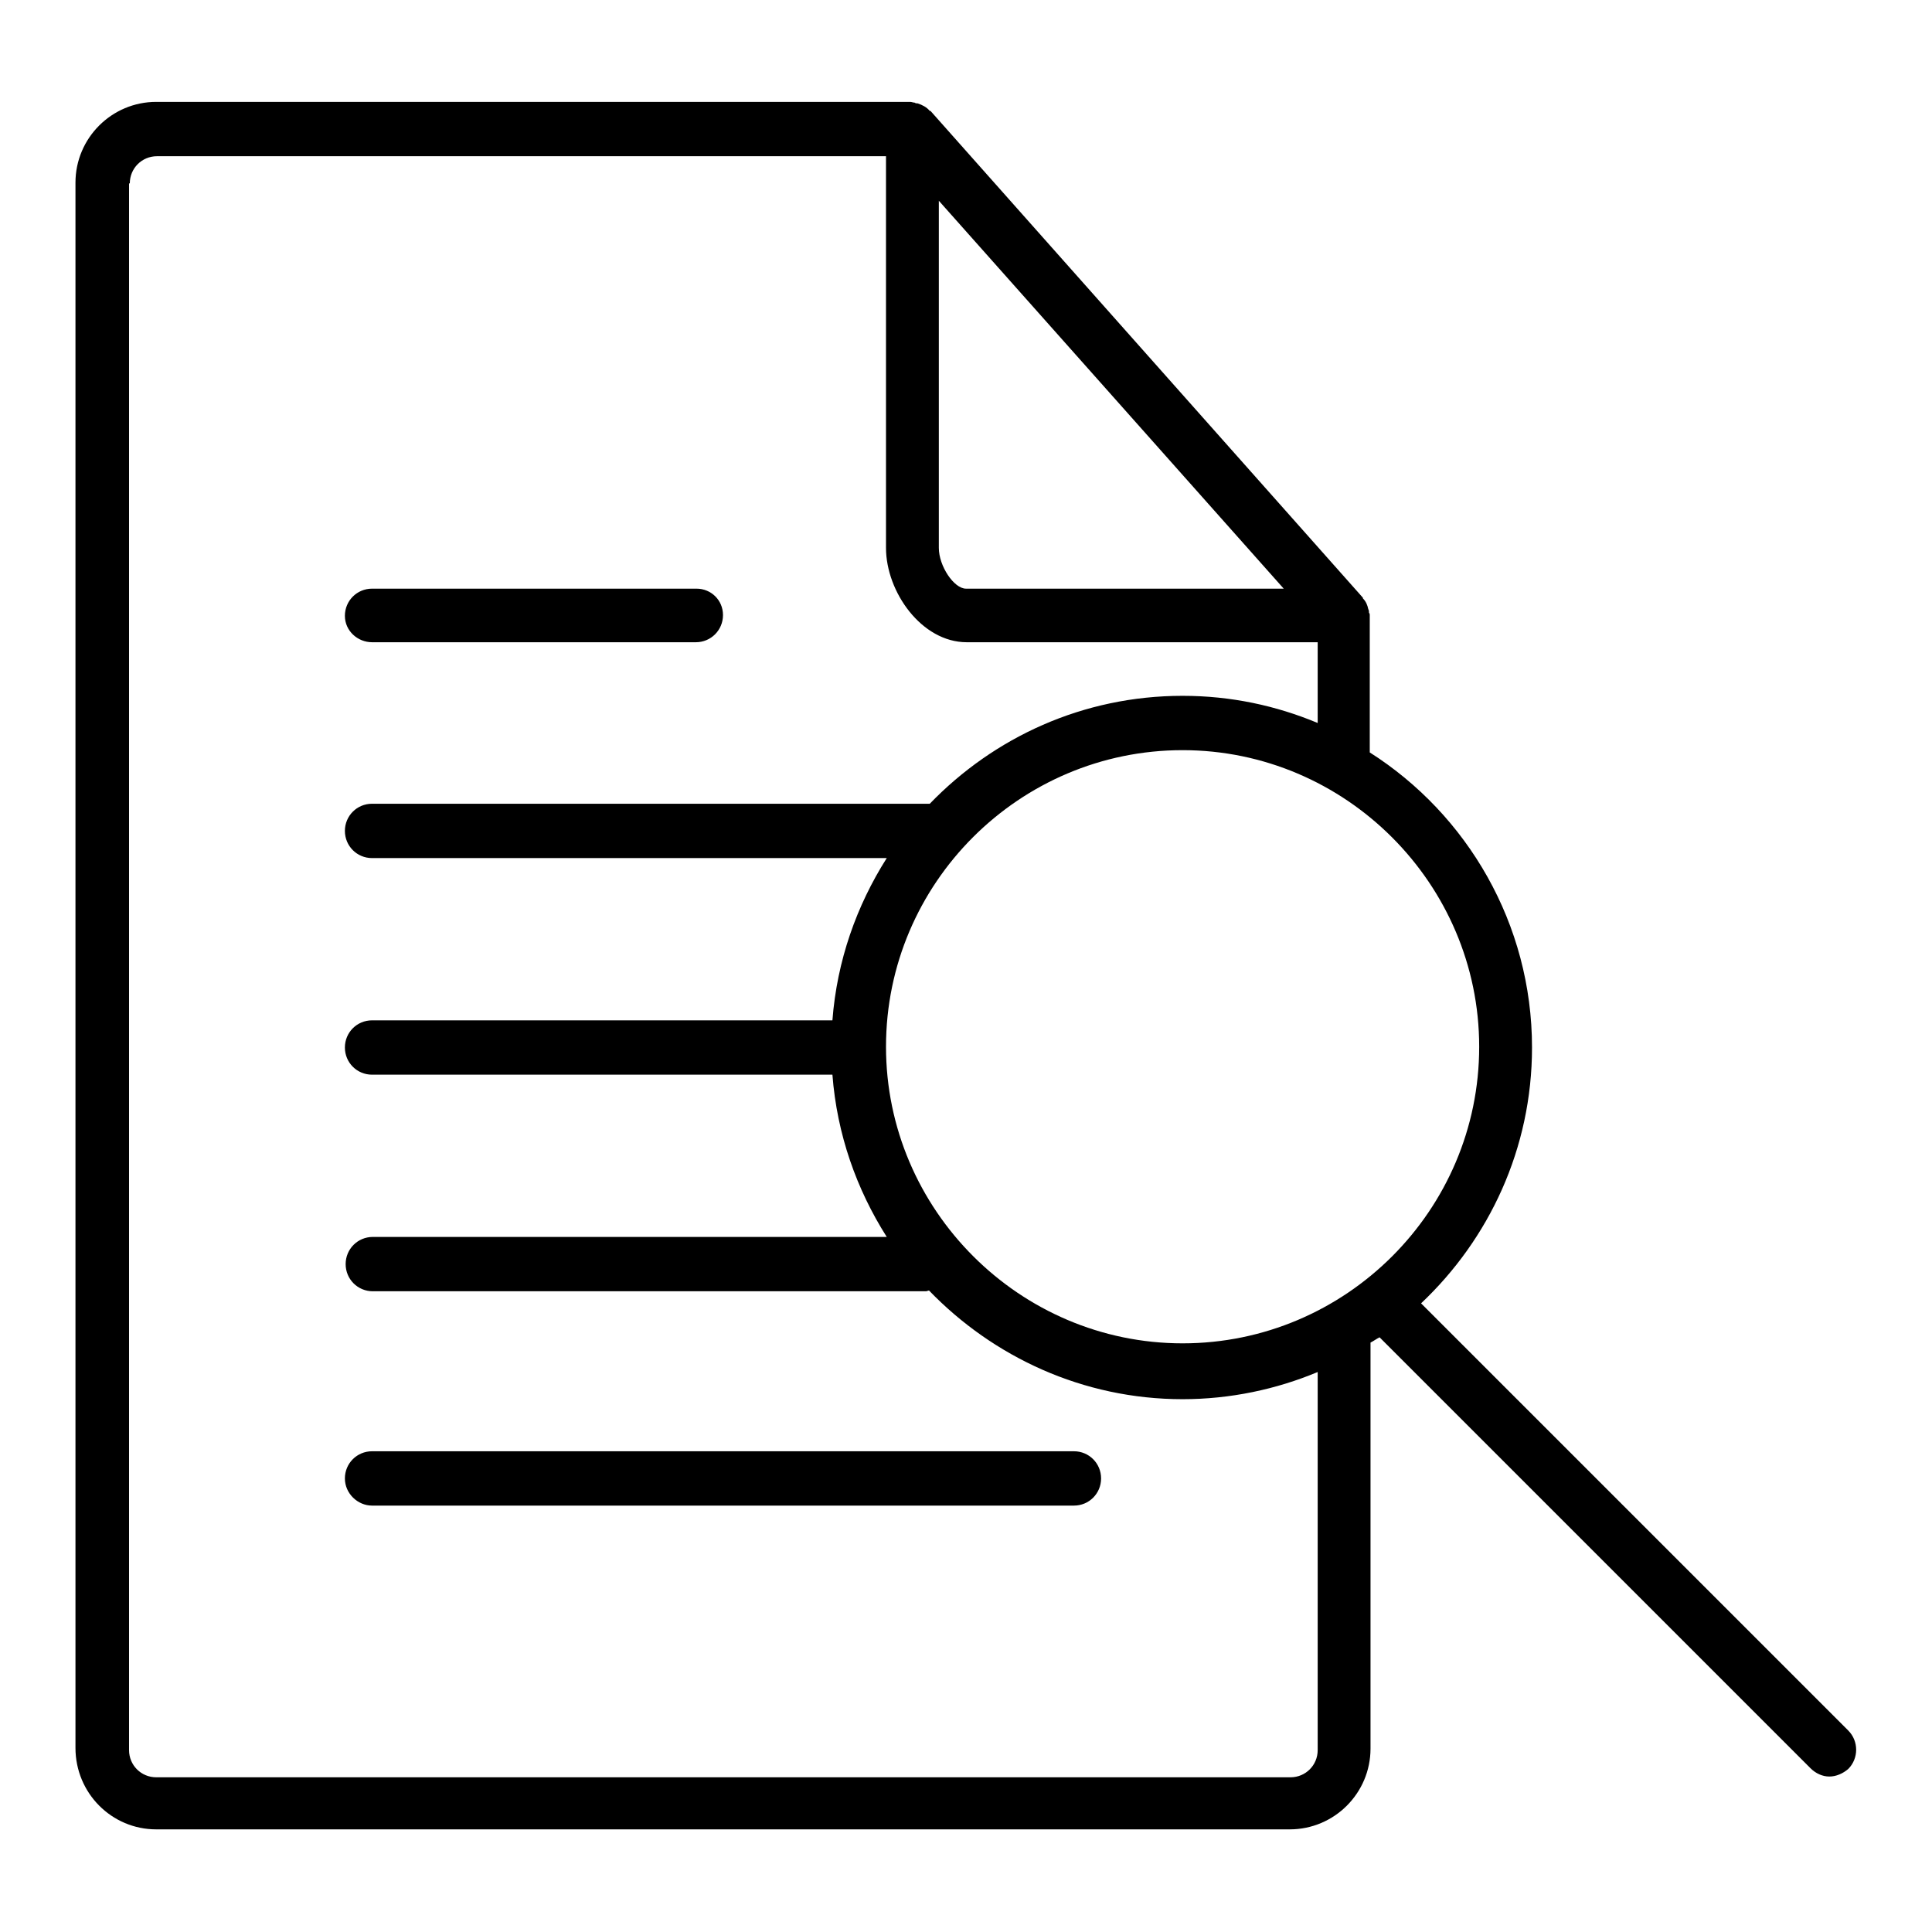
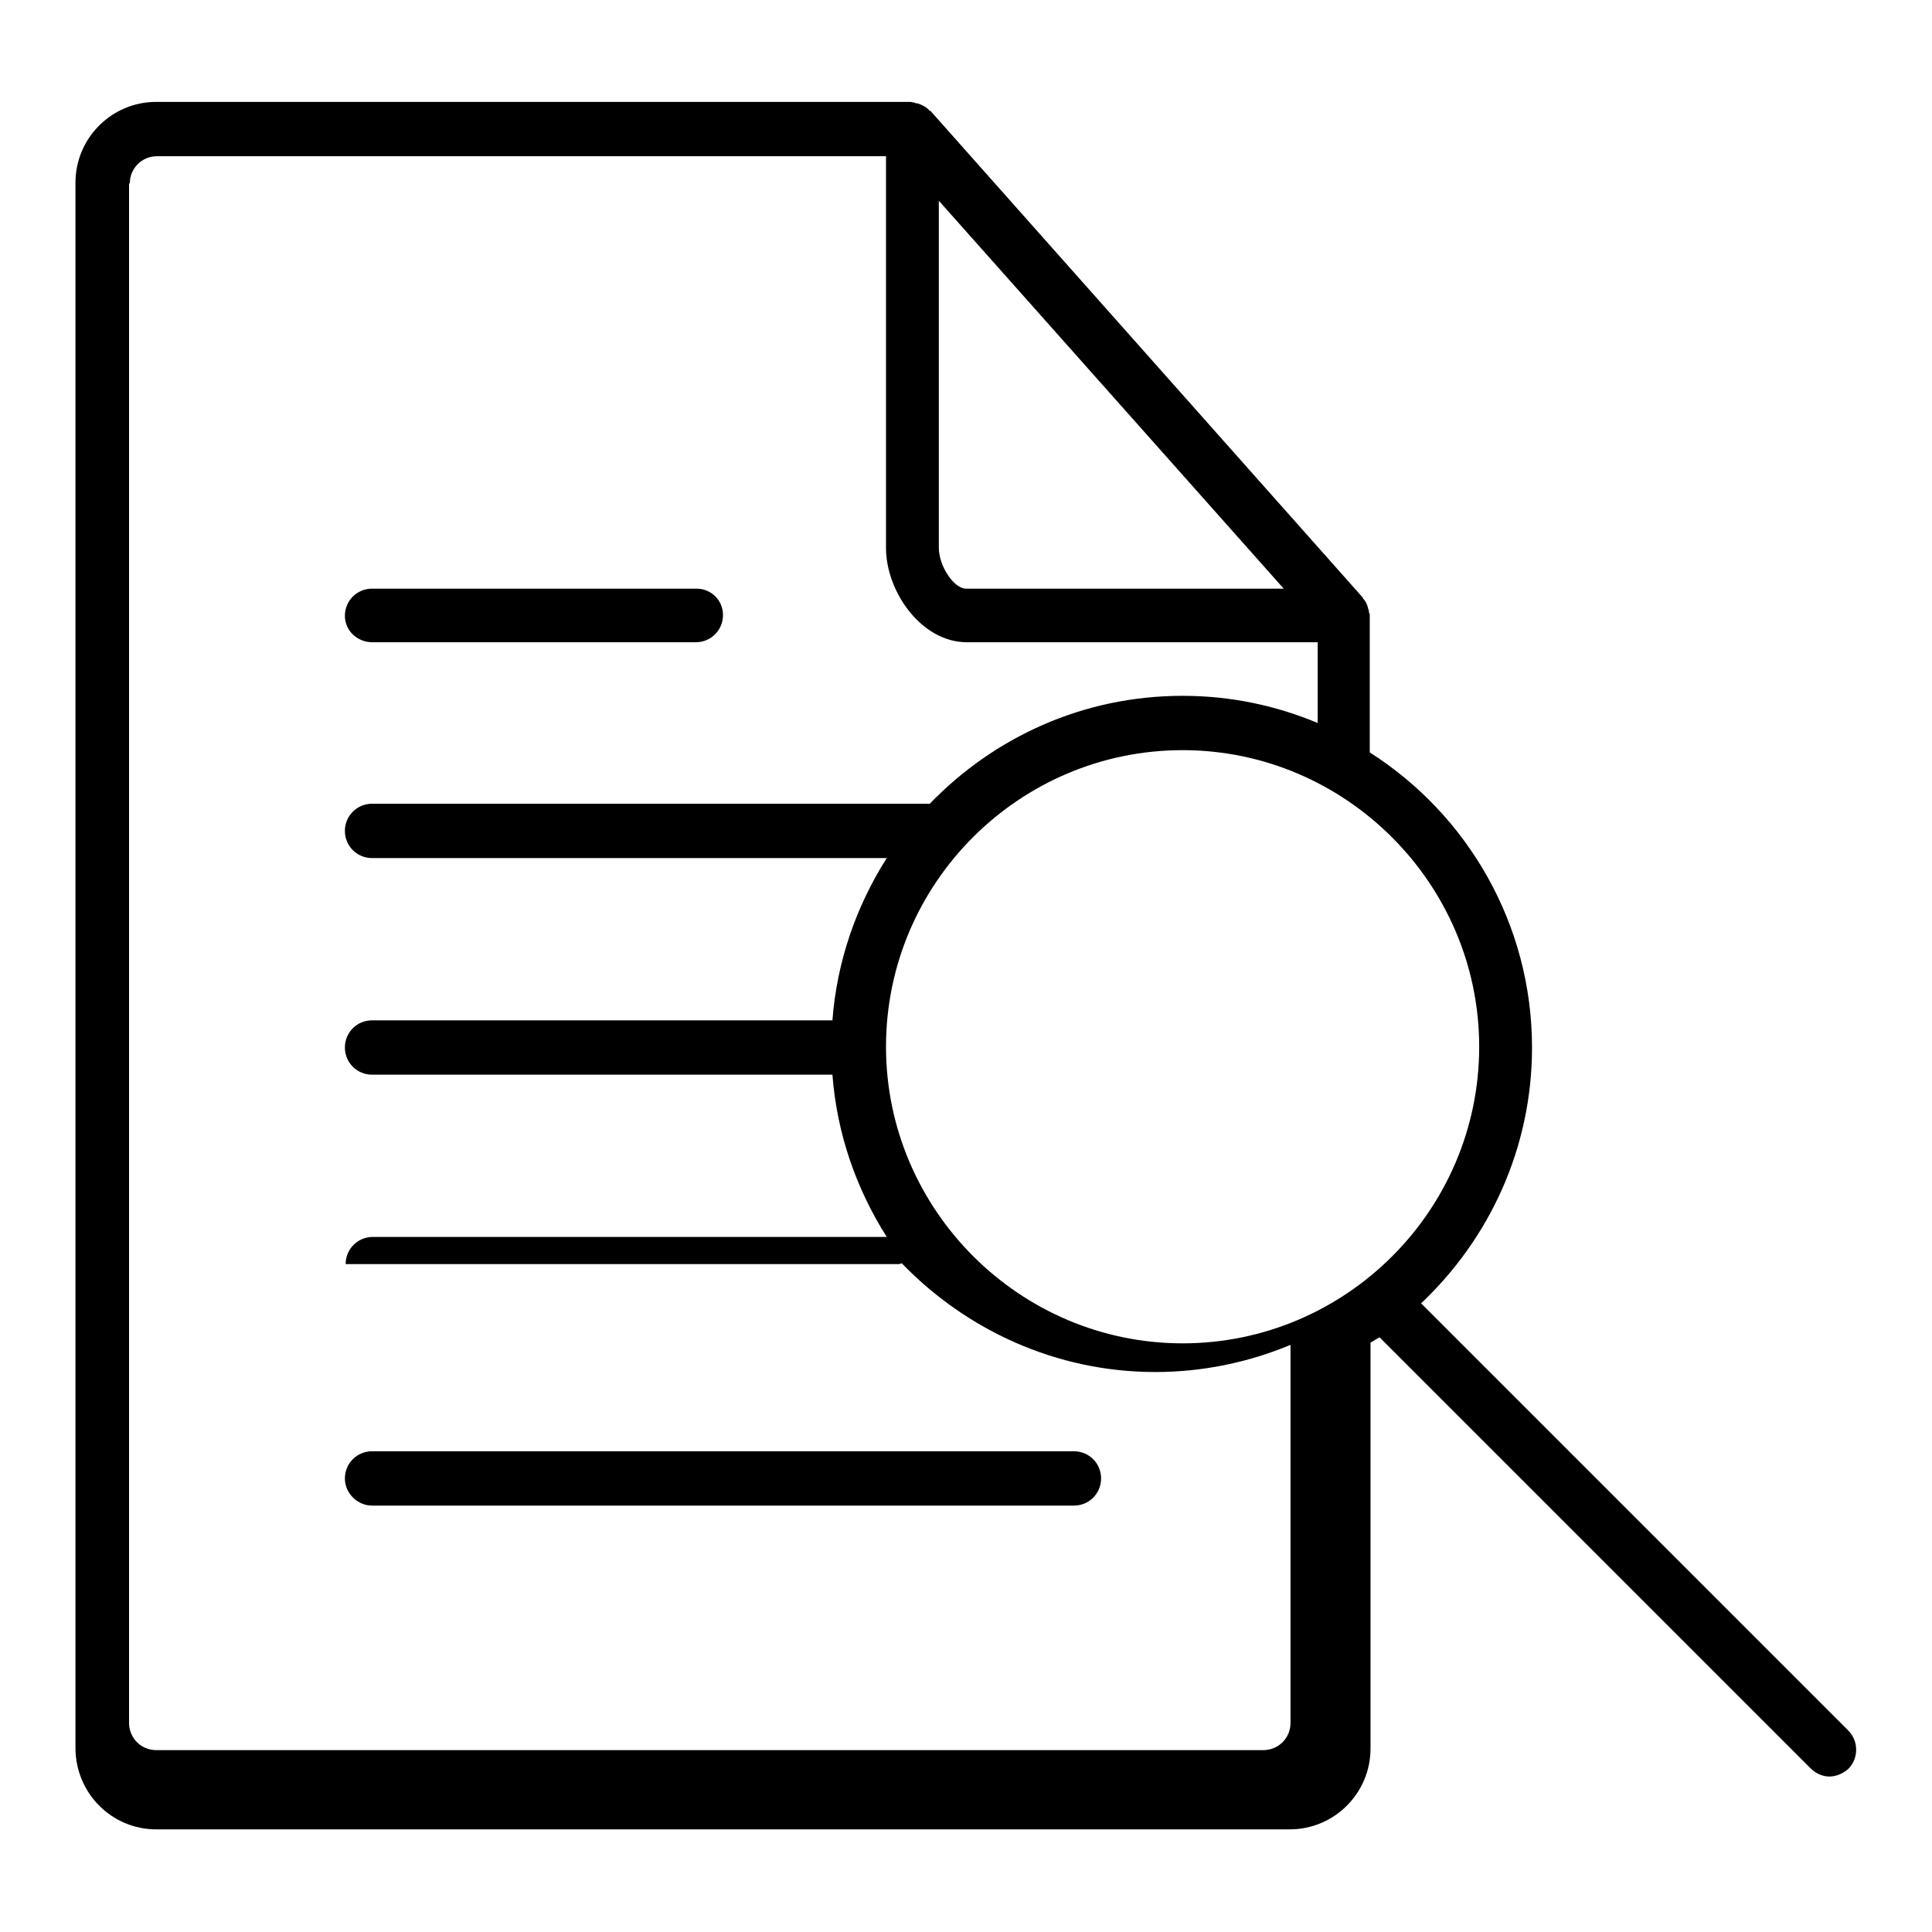
<svg xmlns="http://www.w3.org/2000/svg" version="1.1" x="0px" y="0px" viewBox="0 0 256 256" enable-background="new 0 0 256 256" xml:space="preserve">
  <g>
    <g>
-       <path fill="#000000" d="M20.7,242.4h150.2c5.9,0,10.7-4.8,10.7-10.7v-53.6c0-0.1,0-0.1,0-0.2c0.4-0.2,0.8-0.5,1.2-0.7l57.1,57.1c0.7,0.7,1.6,1.1,2.5,1.1s1.8-0.4,2.5-1c1.4-1.4,1.4-3.7,0-5.1l-56.6-56.6c9-8.5,14.7-20.5,14.7-33.9c0-16.4-8.6-30.9-21.5-39.1c0-0.1,0-0.1,0-0.2V81.5c0-0.1,0-0.2-0.1-0.3c0-0.2,0-0.3-0.1-0.5c-0.1-0.5-0.3-1-0.7-1.4c0-0.1,0-0.1-0.1-0.2l-57.2-64.4c0,0,0,0-0.1,0c-0.4-0.5-1-0.8-1.6-1c-0.1,0-0.3,0-0.4-0.1c-0.2,0-0.4-0.1-0.6-0.1H20.7c-5.9,0-10.7,4.8-10.7,10.7v207.4C10,237.6,14.8,242.4,20.7,242.4L20.7,242.4z M196,138.7c0,21.7-17.7,39.3-39.3,39.3s-39.3-17.7-39.3-39.3c0-21.7,17.7-39.3,39.3-39.3S196,117.1,196,138.7z M124.4,26.6L170.1,78H128c-1.6,0-3.6-3-3.6-5.4L124.4,26.6L124.4,26.6z M17.2,24.3c0-2,1.6-3.6,3.6-3.6h96.6v51.9c0,5.8,4.7,12.5,10.7,12.5h46.5v10.7c-5.5-2.3-11.5-3.6-17.9-3.6c-13.2,0-25,5.5-33.5,14.3H49.3c-2,0-3.6,1.6-3.6,3.6s1.6,3.6,3.6,3.6h68.2c-4,6.3-6.6,13.6-7.2,21.5h-61c-2,0-3.6,1.6-3.6,3.6c0,2,1.6,3.6,3.6,3.6h61c0.6,7.9,3.2,15.2,7.2,21.5H49.4c-2,0-3.6,1.6-3.6,3.6c0,2,1.6,3.6,3.6,3.6h73.3c0.1,0,0.3-0.1,0.4-0.1c8.5,8.8,20.4,14.4,33.6,14.4c6.3,0,12.4-1.3,17.9-3.6v50.1c0,2-1.6,3.6-3.6,3.6H20.7c-2,0-3.6-1.6-3.6-3.6V24.3L17.2,24.3z M49.3,85.1h42.9c2,0,3.6-1.6,3.6-3.6S94.2,78,92.3,78H49.3c-2,0-3.6,1.6-3.6,3.6S47.4,85.1,49.3,85.1z M49.3,199.5h93c2,0,3.6-1.6,3.6-3.6c0-2-1.6-3.6-3.6-3.6h-93c-2,0-3.6,1.6-3.6,3.6S47.4,199.5,49.3,199.5z" />
+       <path fill="#000000" d="M20.7,242.4h150.2c5.9,0,10.7-4.8,10.7-10.7v-53.6c0-0.1,0-0.1,0-0.2c0.4-0.2,0.8-0.5,1.2-0.7l57.1,57.1c0.7,0.7,1.6,1.1,2.5,1.1s1.8-0.4,2.5-1c1.4-1.4,1.4-3.7,0-5.1l-56.6-56.6c9-8.5,14.7-20.5,14.7-33.9c0-16.4-8.6-30.9-21.5-39.1c0-0.1,0-0.1,0-0.2V81.5c0-0.1,0-0.2-0.1-0.3c0-0.2,0-0.3-0.1-0.5c-0.1-0.5-0.3-1-0.7-1.4c0-0.1,0-0.1-0.1-0.2l-57.2-64.4c0,0,0,0-0.1,0c-0.4-0.5-1-0.8-1.6-1c-0.1,0-0.3,0-0.4-0.1c-0.2,0-0.4-0.1-0.6-0.1H20.7c-5.9,0-10.7,4.8-10.7,10.7v207.4C10,237.6,14.8,242.4,20.7,242.4L20.7,242.4z M196,138.7c0,21.7-17.7,39.3-39.3,39.3s-39.3-17.7-39.3-39.3c0-21.7,17.7-39.3,39.3-39.3S196,117.1,196,138.7z M124.4,26.6L170.1,78H128c-1.6,0-3.6-3-3.6-5.4L124.4,26.6L124.4,26.6z M17.2,24.3c0-2,1.6-3.6,3.6-3.6h96.6v51.9c0,5.8,4.7,12.5,10.7,12.5h46.5v10.7c-5.5-2.3-11.5-3.6-17.9-3.6c-13.2,0-25,5.5-33.5,14.3H49.3c-2,0-3.6,1.6-3.6,3.6s1.6,3.6,3.6,3.6h68.2c-4,6.3-6.6,13.6-7.2,21.5h-61c-2,0-3.6,1.6-3.6,3.6c0,2,1.6,3.6,3.6,3.6h61c0.6,7.9,3.2,15.2,7.2,21.5H49.4c-2,0-3.6,1.6-3.6,3.6h73.3c0.1,0,0.3-0.1,0.4-0.1c8.5,8.8,20.4,14.4,33.6,14.4c6.3,0,12.4-1.3,17.9-3.6v50.1c0,2-1.6,3.6-3.6,3.6H20.7c-2,0-3.6-1.6-3.6-3.6V24.3L17.2,24.3z M49.3,85.1h42.9c2,0,3.6-1.6,3.6-3.6S94.2,78,92.3,78H49.3c-2,0-3.6,1.6-3.6,3.6S47.4,85.1,49.3,85.1z M49.3,199.5h93c2,0,3.6-1.6,3.6-3.6c0-2-1.6-3.6-3.6-3.6h-93c-2,0-3.6,1.6-3.6,3.6S47.4,199.5,49.3,199.5z" />
    </g>
  </g>
</svg>